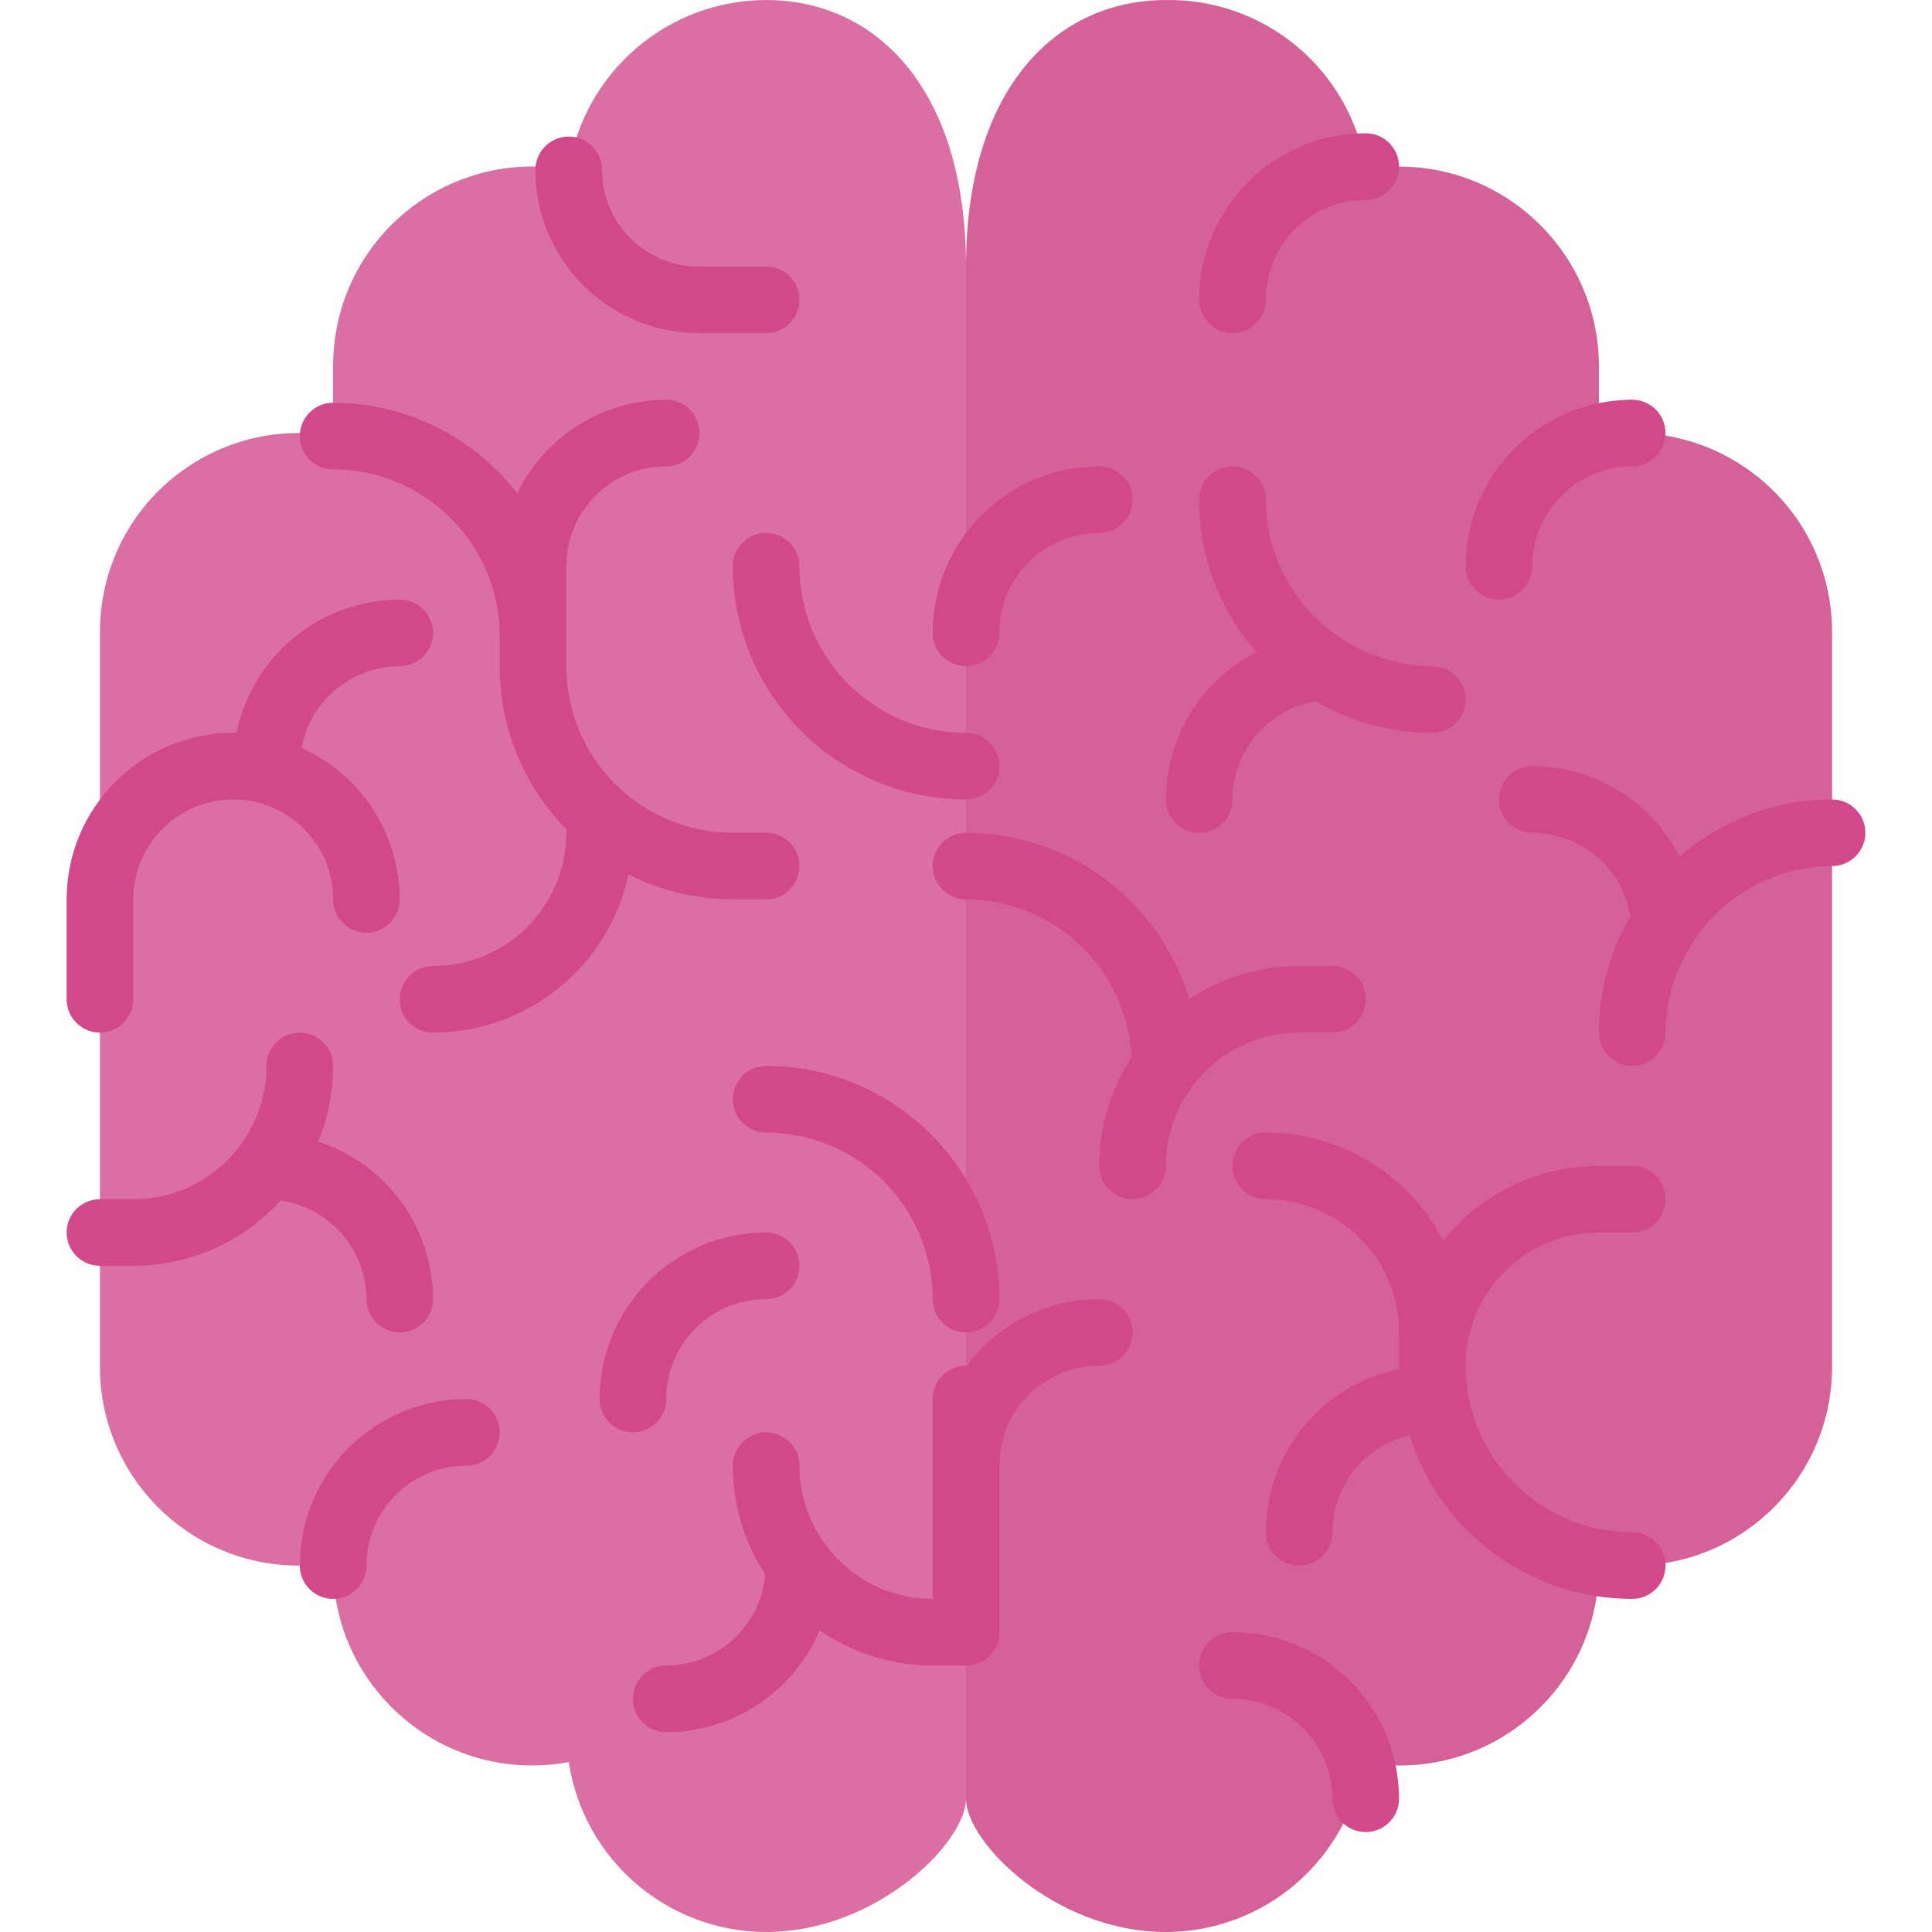
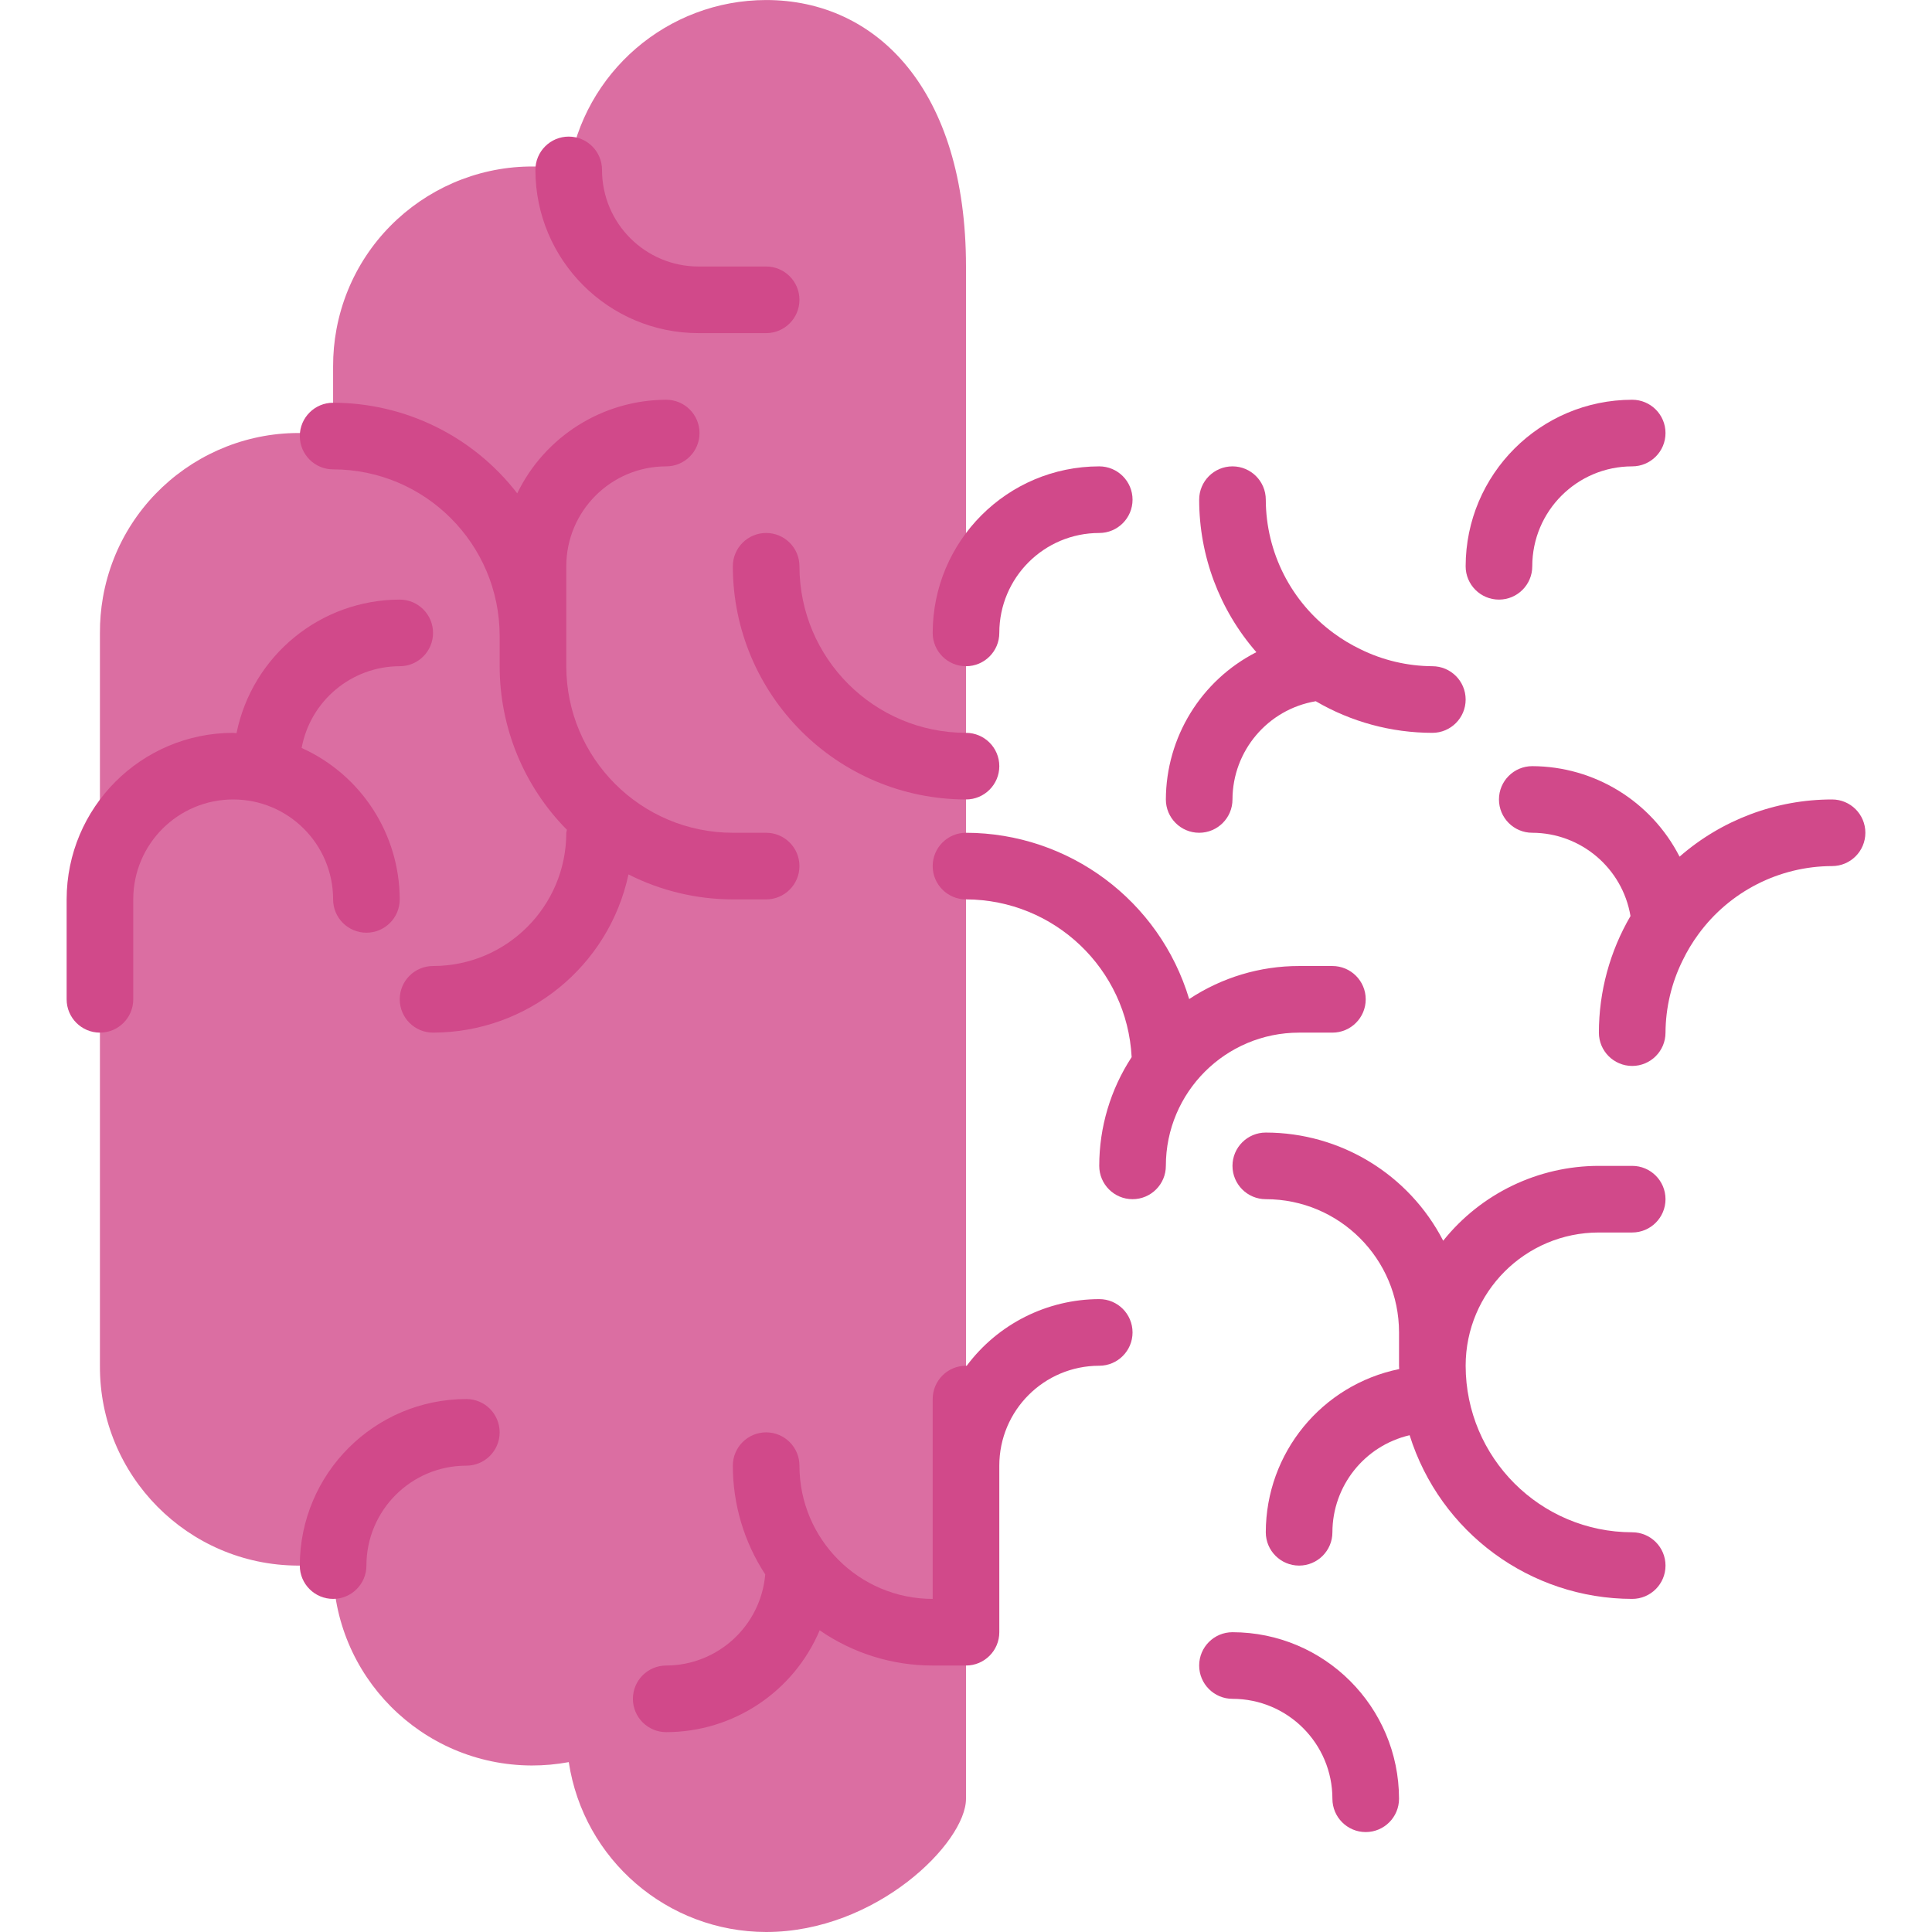
<svg xmlns="http://www.w3.org/2000/svg" version="1.1" id="Capa_1" x="0px" y="0px" viewBox="0 0 511.998 511.998" style="enable-background:new 0 0 511.998 511.998;" xml:space="preserve">
  <path style="fill:#DB6EA2;" d="M203.034,0.007c-26.156,0.035-48.374,19.156-52.303,45.02c-28.663-5.341-56.222,13.568-61.563,42.23  c-0.609,3.248-0.9,6.55-0.892,9.851v18.449c-28.654-5.04-55.957,14.106-60.998,42.76c-0.538,3.107-0.812,6.25-0.794,9.41v194.204  c-0.159,29.086,23.287,52.806,52.382,52.965c3.151,0.018,6.303-0.247,9.41-0.794v0.794c-0.106,29.157,23.446,52.867,52.603,52.973  c3.301,0.009,6.603-0.291,9.851-0.892c3.928,25.864,26.147,44.985,52.303,45.02c29.254,0,52.965-23.711,52.965-35.31V70.626  C255.999,23.717,232.288,0.007,203.034,0.007z" />
-   <path style="fill:#D46198;" d="M308.964,0.007c26.138-0.415,48.657,18.352,52.965,44.137c2.94-0.282,5.888-0.282,8.827,0  c29.254,0,52.965,23.71,52.965,52.965v18.449c28.654-5.04,55.957,14.106,60.998,42.76c0.547,3.107,0.812,6.259,0.794,9.41v194.204  c0.159,29.086-23.287,52.806-52.382,52.965c-3.151,0.018-6.303-0.247-9.41-0.794v0.794c0.106,29.157-23.446,52.867-52.603,52.973  c-3.301,0.009-6.603-0.291-9.851-0.892c-3.928,25.864-26.147,44.985-52.303,45.02c-29.254,0-52.965-23.711-52.965-35.31V70.626  C255.999,23.717,279.709,0.007,308.964,0.007z" />
  <g>
    <path style="fill:#D1498A;" d="M26.486,273.657c4.873,0,8.827-3.955,8.827-8.827v-26.482c0-14.627,11.855-26.482,26.482-26.482   s26.482,11.855,26.482,26.482c0,4.873,3.955,8.827,8.827,8.827s8.827-3.955,8.827-8.827c-0.044-17.319-10.205-33.015-25.997-40.13   c2.322-12.535,13.25-21.645,25.997-21.663c4.873,0,8.827-3.955,8.827-8.827s-3.955-8.827-8.827-8.827   c-20.992,0.035-39.07,14.821-43.254,35.398c-0.3,0-0.583-0.088-0.883-0.088c-24.364,0.026-44.111,19.773-44.137,44.137v26.482   C17.658,269.703,21.613,273.657,26.486,273.657z" />
    <path style="fill:#D1498A;" d="M194.207,238.347h8.827c4.873,0,8.827-3.955,8.827-8.827s-3.955-8.827-8.827-8.827h-8.827   c-24.364-0.026-44.111-19.773-44.137-44.137v-26.482c0-14.627,11.855-26.482,26.482-26.482c4.873,0,8.827-3.955,8.827-8.827   s-3.955-8.827-8.827-8.827c-16.816,0.053-32.141,9.675-39.485,24.805c-11.67-15.13-29.687-23.993-48.789-24.011   c-4.873,0-8.827,3.955-8.827,8.827c0,4.873,3.955,8.827,8.827,8.827c24.364,0.026,44.111,19.773,44.137,44.137v8.033   c0,16.234,6.4,31.805,17.814,43.343c-0.071,0.265-0.124,0.53-0.159,0.794c0,19.5-15.81,35.31-35.31,35.31   c-4.873,0-8.827,3.955-8.827,8.827s3.955,8.827,8.827,8.827c24.982-0.035,46.556-17.496,51.791-41.922   C175.131,236.07,184.603,238.339,194.207,238.347z" />
    <path style="fill:#D1498A;" d="M185.141,88.281h17.893c4.873,0,8.827-3.955,8.827-8.827s-3.955-8.827-8.827-8.827h-17.893   c-14.142,0-25.6-11.458-25.6-25.6c0-4.873-3.955-8.827-8.827-8.827s-8.827,3.955-8.827,8.827   C141.887,68.914,161.254,88.281,185.141,88.281z" />
-     <path style="fill:#D1498A;" d="M194.207,291.312c0,4.873,3.955,8.827,8.827,8.827c24.364,0.026,44.111,19.773,44.137,44.137   c0,4.873,3.955,8.827,8.827,8.827c4.873,0,8.827-3.955,8.827-8.827c-0.035-34.109-27.683-61.757-61.792-61.792   C198.162,282.485,194.207,286.431,194.207,291.312z" />
-     <path style="fill:#D1498A;" d="M176.552,370.759c0-14.627,11.855-26.482,26.482-26.482c4.873,0,8.827-3.955,8.827-8.827   c0-4.873-3.955-8.827-8.827-8.827c-24.364,0.026-44.111,19.773-44.137,44.137c0,4.873,3.955,8.827,8.827,8.827   S176.552,375.632,176.552,370.759z" />
-     <path style="fill:#D1498A;" d="M97.105,344.277c0,4.873,3.955,8.827,8.827,8.827c4.873,0,8.827-3.955,8.827-8.827   c-0.071-19.032-12.35-35.866-30.446-41.745c2.622-6.356,3.964-13.171,3.964-20.047c0-4.873-3.955-8.827-8.827-8.827   c-4.873,0-8.827,3.955-8.827,8.827c0,19.5-15.81,35.31-35.31,35.31h-8.827c-4.873,0-8.827,3.955-8.827,8.827   c0,4.873,3.955,8.827,8.827,8.827h8.827c14.865-0.009,29.033-6.285,39.026-17.275C87.368,319.992,97.07,331.124,97.105,344.277z" />
    <path style="fill:#D1498A;" d="M123.587,370.759c-24.364,0.026-44.111,19.773-44.137,44.137c0,4.873,3.955,8.827,8.827,8.827   c4.873,0,8.827-3.955,8.827-8.827c0-14.627,11.855-26.482,26.482-26.482c4.873,0,8.827-3.955,8.827-8.827   S128.469,370.759,123.587,370.759z" />
    <path style="fill:#D1498A;" d="M203.034,141.246c-4.873,0-8.827,3.955-8.827,8.827c0.035,34.109,27.683,61.757,61.792,61.792   c4.873,0,8.827-3.955,8.827-8.827s-3.955-8.827-8.827-8.827c-24.364-0.026-44.111-19.773-44.137-44.137   C211.862,145.192,207.916,141.246,203.034,141.246z" />
    <path style="fill:#D1498A;" d="M397.238,158.901c4.873,0,8.827-3.955,8.827-8.827c0-14.627,11.855-26.482,26.482-26.482   c4.873,0,8.827-3.955,8.827-8.827s-3.955-8.827-8.827-8.827c-24.364,0.026-44.111,19.773-44.137,44.137   C388.41,154.946,392.365,158.901,397.238,158.901z" />
    <path style="fill:#D1498A;" d="M291.309,344.277c-13.833,0.035-26.844,6.576-35.116,17.655c-0.071,0-0.124,0-0.194,0   c-4.873,0-8.827,3.955-8.827,8.827v52.965c-19.5,0-35.31-15.81-35.31-35.31c0-4.873-3.955-8.827-8.827-8.827   s-8.827,3.955-8.827,8.827c0,10.24,2.984,20.259,8.589,28.822c-1.183,13.63-12.57,24.099-26.244,24.143   c-4.873,0-8.827,3.955-8.827,8.827s3.955,8.827,8.827,8.827c17.743-0.018,33.756-10.646,40.668-26.985   c8.801,6.082,19.253,9.339,29.951,9.331h8.827c4.873,0,8.827-3.955,8.827-8.827v-44.137c0-14.627,11.855-26.482,26.482-26.482   c4.873,0,8.827-3.955,8.827-8.827C300.136,348.231,296.19,344.277,291.309,344.277z" />
    <path style="fill:#D1498A;" d="M344.273,273.657h8.827c4.873,0,8.827-3.955,8.827-8.827s-3.955-8.827-8.827-8.827h-8.827   c-10.363-0.009-20.488,3.037-29.131,8.757c-7.848-26.12-31.876-44.014-59.144-44.067c-4.873,0-8.827,3.955-8.827,8.827   s3.955,8.827,8.827,8.827c23.41,0.062,42.689,18.414,43.899,41.798c-5.605,8.563-8.589,18.582-8.589,28.822   c0,4.873,3.955,8.827,8.827,8.827c4.873,0,8.827-3.955,8.827-8.827C308.964,289.467,324.773,273.657,344.273,273.657z" />
    <path style="fill:#D1498A;" d="M326.618,432.551c-4.873,0-8.827,3.955-8.827,8.827c0,4.873,3.955,8.827,8.827,8.827   c14.627,0,26.482,11.855,26.482,26.482c0,4.873,3.955,8.827,8.827,8.827c4.873,0,8.827-3.955,8.827-8.827   C370.729,452.324,350.982,432.578,326.618,432.551z" />
    <path style="fill:#D1498A;" d="M485.512,211.865c-14.857,0-29.219,5.385-40.412,15.157c-7.495-14.671-22.563-23.931-39.035-23.984   c-4.873,0-8.827,3.955-8.827,8.827s3.955,8.827,8.827,8.827c12.888,0.035,23.887,9.357,26.032,22.069   c-5.482,9.375-8.368,20.038-8.377,30.896c0,4.873,3.955,8.827,8.827,8.827c4.873,0,8.827-3.955,8.827-8.827   c0.044-6.621,1.58-13.144,4.511-19.076c1.192-2.481,2.613-4.846,4.246-7.062c8.262-11.281,21.398-17.964,35.38-17.999   c4.873,0,8.827-3.955,8.827-8.827C494.34,215.82,490.394,211.865,485.512,211.865z" />
    <path style="fill:#D1498A;" d="M255.999,176.555c4.873,0,8.827-3.955,8.827-8.827c0-14.627,11.855-26.482,26.482-26.482   c4.873,0,8.827-3.955,8.827-8.827s-3.955-8.827-8.827-8.827c-24.364,0.026-44.111,19.773-44.137,44.137   C247.172,172.601,251.126,176.555,255.999,176.555z" />
    <path style="fill:#D1498A;" d="M308.964,211.865c0,4.873,3.955,8.827,8.827,8.827c4.873,0,8.827-3.955,8.827-8.827   c0.035-12.888,9.357-23.887,22.069-26.032c9.375,5.482,20.038,8.368,30.896,8.377c4.873,0,8.827-3.955,8.827-8.827   c0-4.873-3.955-8.827-8.827-8.827c-6.621-0.044-13.144-1.58-19.076-4.511c-2.48-1.192-4.846-2.613-7.062-4.246   c-11.281-8.262-17.964-21.398-17.999-35.38c0-4.873-3.955-8.827-8.827-8.827c-4.873,0-8.827,3.955-8.827,8.827   c0,14.857,5.385,29.219,15.157,40.412C318.277,180.325,309.025,195.384,308.964,211.865z" />
-     <path style="fill:#D1498A;" d="M326.618,88.281c4.873,0,8.827-3.955,8.827-8.827c0-14.627,11.855-26.482,26.482-26.482   c4.873,0,8.827-3.955,8.827-8.827s-3.955-8.827-8.827-8.827c-24.364,0.026-44.111,19.773-44.137,44.137   C317.791,84.326,321.746,88.281,326.618,88.281z" />
    <path style="fill:#D1498A;" d="M423.72,326.622h8.827c4.873,0,8.827-3.955,8.827-8.827c0-4.873-3.955-8.827-8.827-8.827h-8.827   c-16.048,0-31.231,7.3-41.259,19.835c-9.083-17.593-27.215-28.645-47.015-28.663c-4.873,0-8.827,3.955-8.827,8.827   s3.955,8.827,8.827,8.827c19.5,0,35.31,15.81,35.31,35.31v8.827c0,0.3,0.044,0.591,0.044,0.883   c-20.559,4.202-35.327,22.272-35.354,43.254c0,4.873,3.955,8.827,8.827,8.827c4.873,0,8.827-3.955,8.827-8.827   c0.026-12.279,8.501-22.934,20.462-25.723c8.086,25.785,31.964,43.343,58.985,43.378c4.873,0,8.827-3.955,8.827-8.827   c0-4.873-3.955-8.827-8.827-8.827c-24.364-0.026-44.111-19.773-44.137-44.137C388.41,342.432,404.22,326.622,423.72,326.622z" />
  </g>
  <g>
</g>
  <g>
</g>
  <g>
</g>
  <g>
</g>
  <g>
</g>
  <g>
</g>
  <g>
</g>
  <g>
</g>
  <g>
</g>
  <g>
</g>
  <g>
</g>
  <g>
</g>
  <g>
</g>
  <g>
</g>
  <g>
</g>
</svg>